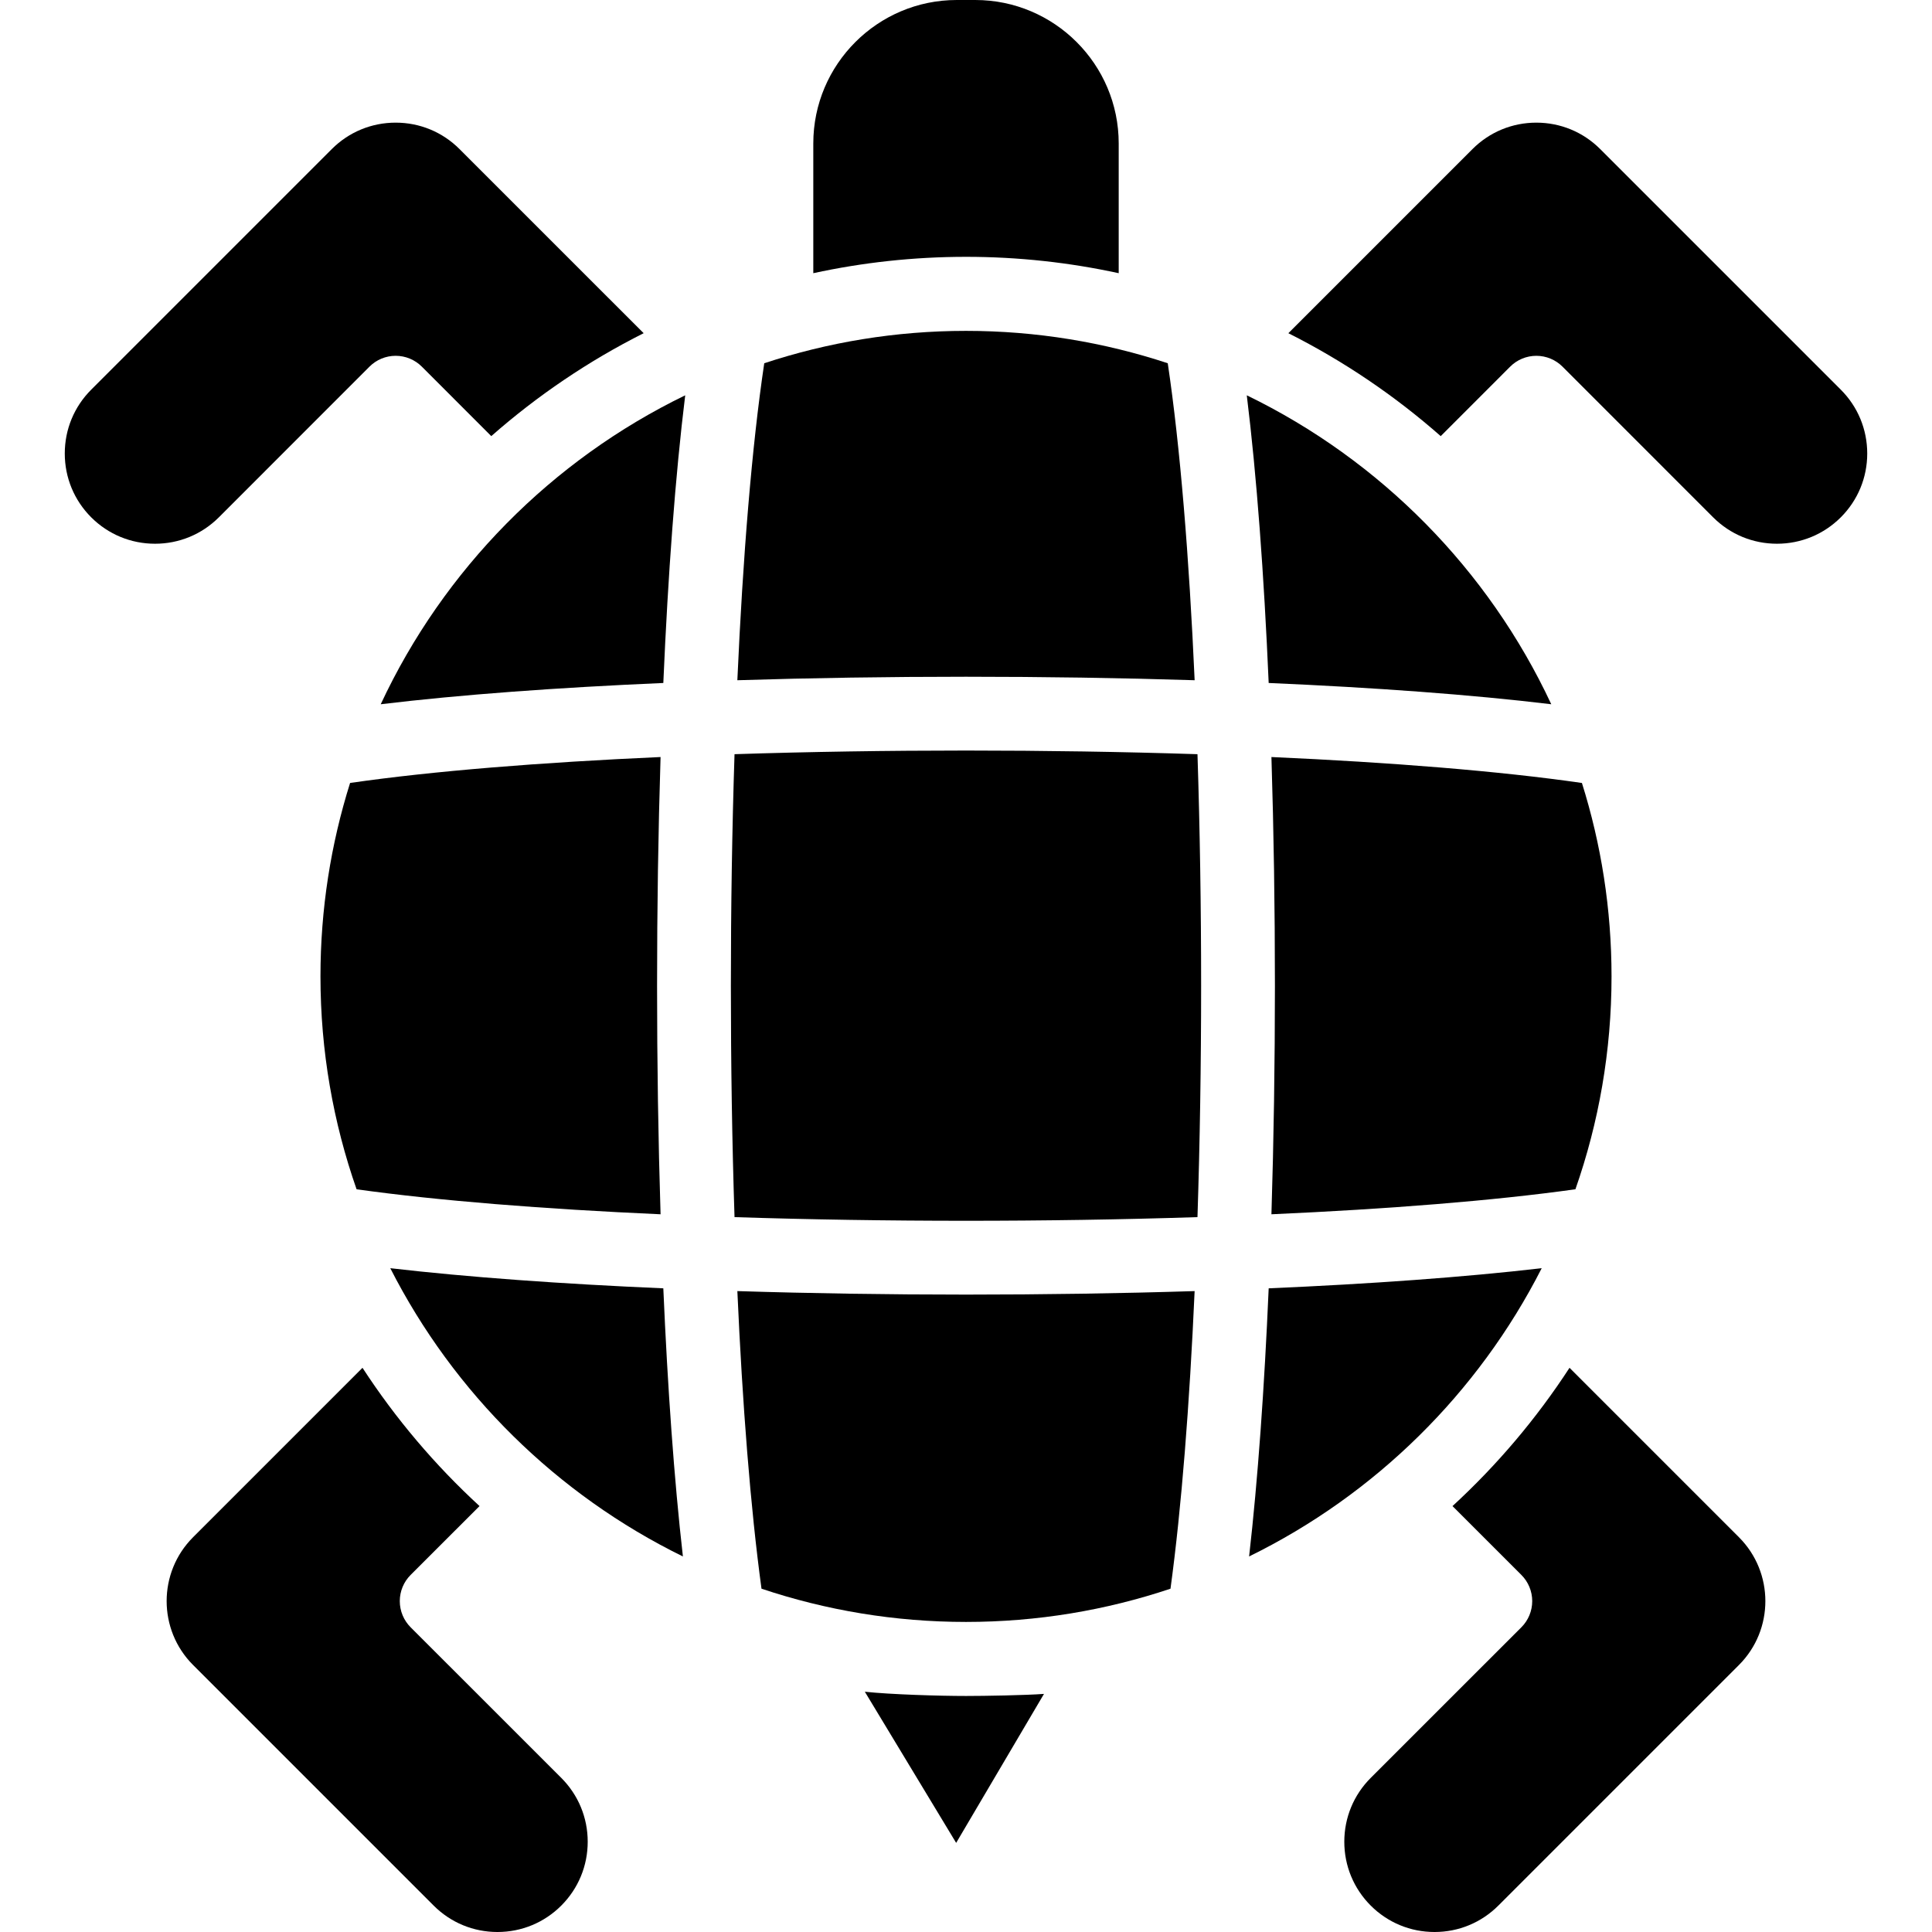
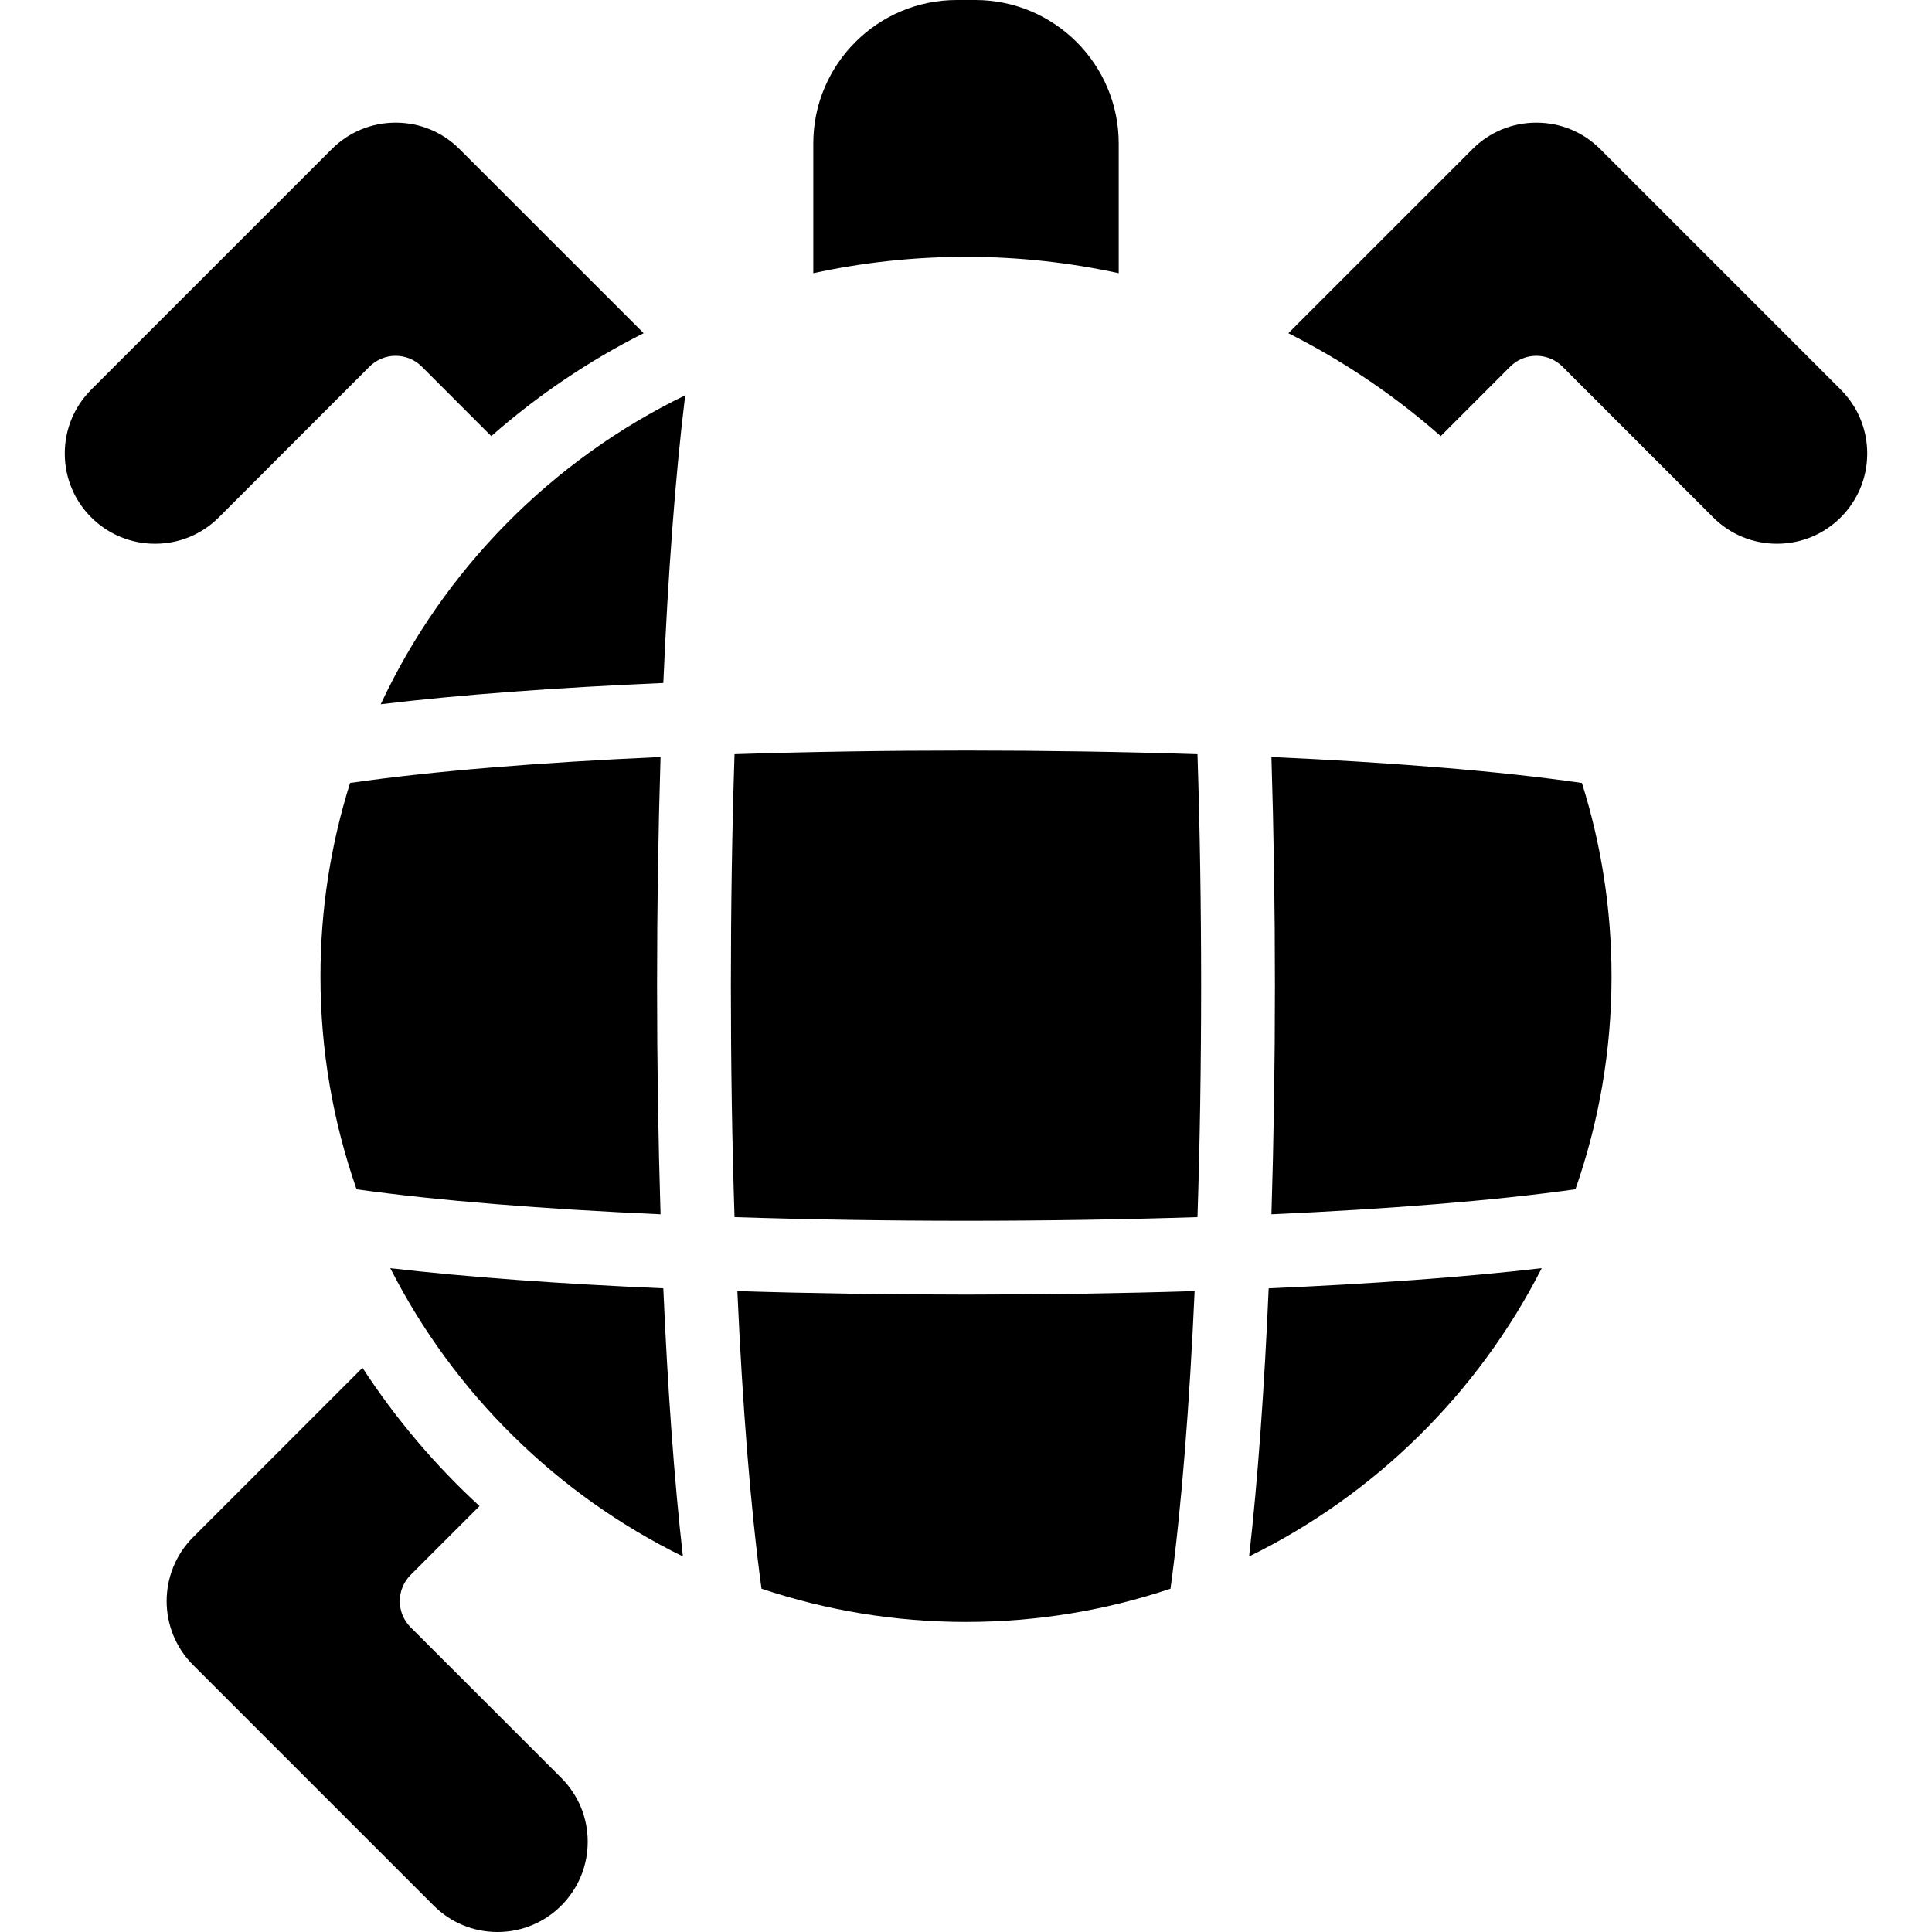
<svg xmlns="http://www.w3.org/2000/svg" fill="#000000" height="800px" width="800px" version="1.1" id="Layer_1" viewBox="0 0 512 512" xml:space="preserve">
  <g>
    <g>
      <g>
        <path d="M296.469,72.399V38.016C296.469,17.053,279.414,0,258.453,0h-4.905c-20.962,0-38.016,17.053-38.016,38.016v34.383     c13.048-2.833,26.584-4.338,40.469-4.338C269.885,68.061,283.421,69.566,296.469,72.399z" />
        <path d="M195.407,342.152c1.344,30.084,3.478,57.428,6.397,78.869c17.039,5.706,35.261,8.809,54.196,8.809     c18.935,0,37.155-3.101,54.194-8.807c2.92-21.436,5.05-48.79,6.394-78.869c-19.679,0.618-40.129,0.928-60.589,0.928     C235.54,343.08,215.086,342.77,195.407,342.152z" />
-         <path d="M229.188,448.325l24.204,40.058l23.275-39.482c-4.799,0.363-15.777,0.549-20.666,0.549     C249.012,449.45,235.983,449.061,229.188,448.325z" />
-         <path d="M316.592,180.268c-1.453-32.539-3.829-61.882-7.125-84.005c-16.83-5.553-34.8-8.579-53.467-8.579     s-36.637,3.027-53.467,8.579c-3.296,22.123-5.673,51.464-7.127,84.005C234.77,179.033,277.228,179.033,316.592,180.268z" />
        <path d="M100.898,186.633c21.081-2.545,46.868-4.422,74.889-5.635c1.239-28.626,3.173-54.91,5.802-76.236     C146.193,121.938,117.56,150.944,100.898,186.633z" />
        <path d="M108.82,431.247c-1.839-1.84-2.873-4.335-2.873-6.937c0-2.603,1.034-5.099,2.875-6.939l18.258-18.248     c-11.802-10.847-22.237-23.157-31.015-36.641l-44.914,44.914c-9.318,9.325-9.318,24.503,0.002,33.832l63.767,63.766     c4.518,4.518,10.524,7.006,16.915,7.006s12.398-2.488,16.915-7.006c4.51-4.519,6.999-10.528,6.999-16.915     c0-6.387-2.487-12.394-7.004-16.92L108.82,431.247z" />
        <path d="M97.915,97.167c1.84-1.841,4.336-2.875,6.939-2.875s5.098,1.035,6.939,2.876l18.401,18.408     c12.187-10.721,25.747-19.912,40.381-27.276L121.77,39.498c-4.514-4.51-10.523-6.996-16.915-6.996     c-6.392,0-12.401,2.486-16.918,6.999L24.17,103.267c-4.517,4.517-7.004,10.523-7.004,16.915c0,6.39,2.487,12.397,7.004,16.914     c4.519,4.512,10.528,6.999,16.915,6.999s12.396-2.487,16.921-7.005L97.915,97.167z" />
        <path d="M92.777,207.491c-5.097,16.191-7.85,33.411-7.85,51.264c0,19.76,3.379,38.743,9.57,56.416     c21.68,3.039,49.69,5.246,80.56,6.626c-1.234-39.361-1.235-81.816-0.001-121.177C143.363,202.037,114.686,204.325,92.777,207.491     z" />
        <path d="M103.429,336.084c16.847,33.106,44.159,60.029,77.547,76.392c-2.319-20.344-4.049-44.702-5.19-71.055     C148.875,340.256,124.027,338.478,103.429,336.084z" />
        <path d="M487.83,103.267l-63.77-63.769c-4.514-4.51-10.523-6.996-16.915-6.996c-6.392,0-12.401,2.486-16.918,6.999     l-48.801,48.801c14.634,7.364,28.193,16.555,40.379,27.276l18.401-18.408c1.84-1.841,4.336-2.876,6.939-2.876     c2.603,0,5.099,1.034,6.939,2.875l39.917,39.929c4.518,4.51,10.527,6.997,16.914,6.997c6.387,0,12.396-2.487,16.921-7.005     c4.51-4.51,6.999-10.517,6.999-16.907C494.834,113.79,492.347,107.783,487.83,103.267z" />
-         <path d="M330.411,104.762c2.629,21.327,4.564,47.607,5.803,76.236c28.022,1.213,53.808,3.09,74.888,5.635     C394.44,150.944,365.807,121.938,330.411,104.762z" />
        <path d="M417.504,315.167c6.191-17.671,9.569-36.654,9.569-56.411c0-17.85-2.753-35.071-7.849-51.261     c-21.908-3.166-50.585-5.456-82.282-6.874c1.234,39.36,1.234,81.813,0,121.174C367.816,320.415,395.825,318.207,417.504,315.167z     " />
-         <path d="M415.938,362.483c-8.776,13.486-19.209,25.797-31.01,36.645l18.251,18.243c1.841,1.839,2.875,4.335,2.875,6.939     c0,2.602-1.034,5.098-2.875,6.937l-39.929,39.918c-4.51,4.519-6.997,10.527-6.997,16.914s2.487,12.396,7.004,16.921     c4.512,4.512,10.518,7,16.91,7c6.392,0,12.398-2.488,16.915-7.006l63.769-63.769c9.318-9.325,9.318-24.503-0.003-33.832     L415.938,362.483z" />
        <path d="M408.571,336.084c-20.599,2.394-45.447,4.172-72.357,5.337c-1.141,26.35-2.87,50.711-5.187,71.054     C364.414,396.111,391.724,369.189,408.571,336.084z" />
        <path d="M194.657,199.867c-1.289,39.785-1.289,82.9,0,122.685c39.783,1.289,82.905,1.289,122.686-0.001     c1.29-39.782,1.29-82.899,0.001-122.682C277.56,198.578,234.441,198.578,194.657,199.867z" />
      </g>
    </g>
  </g>
</svg>